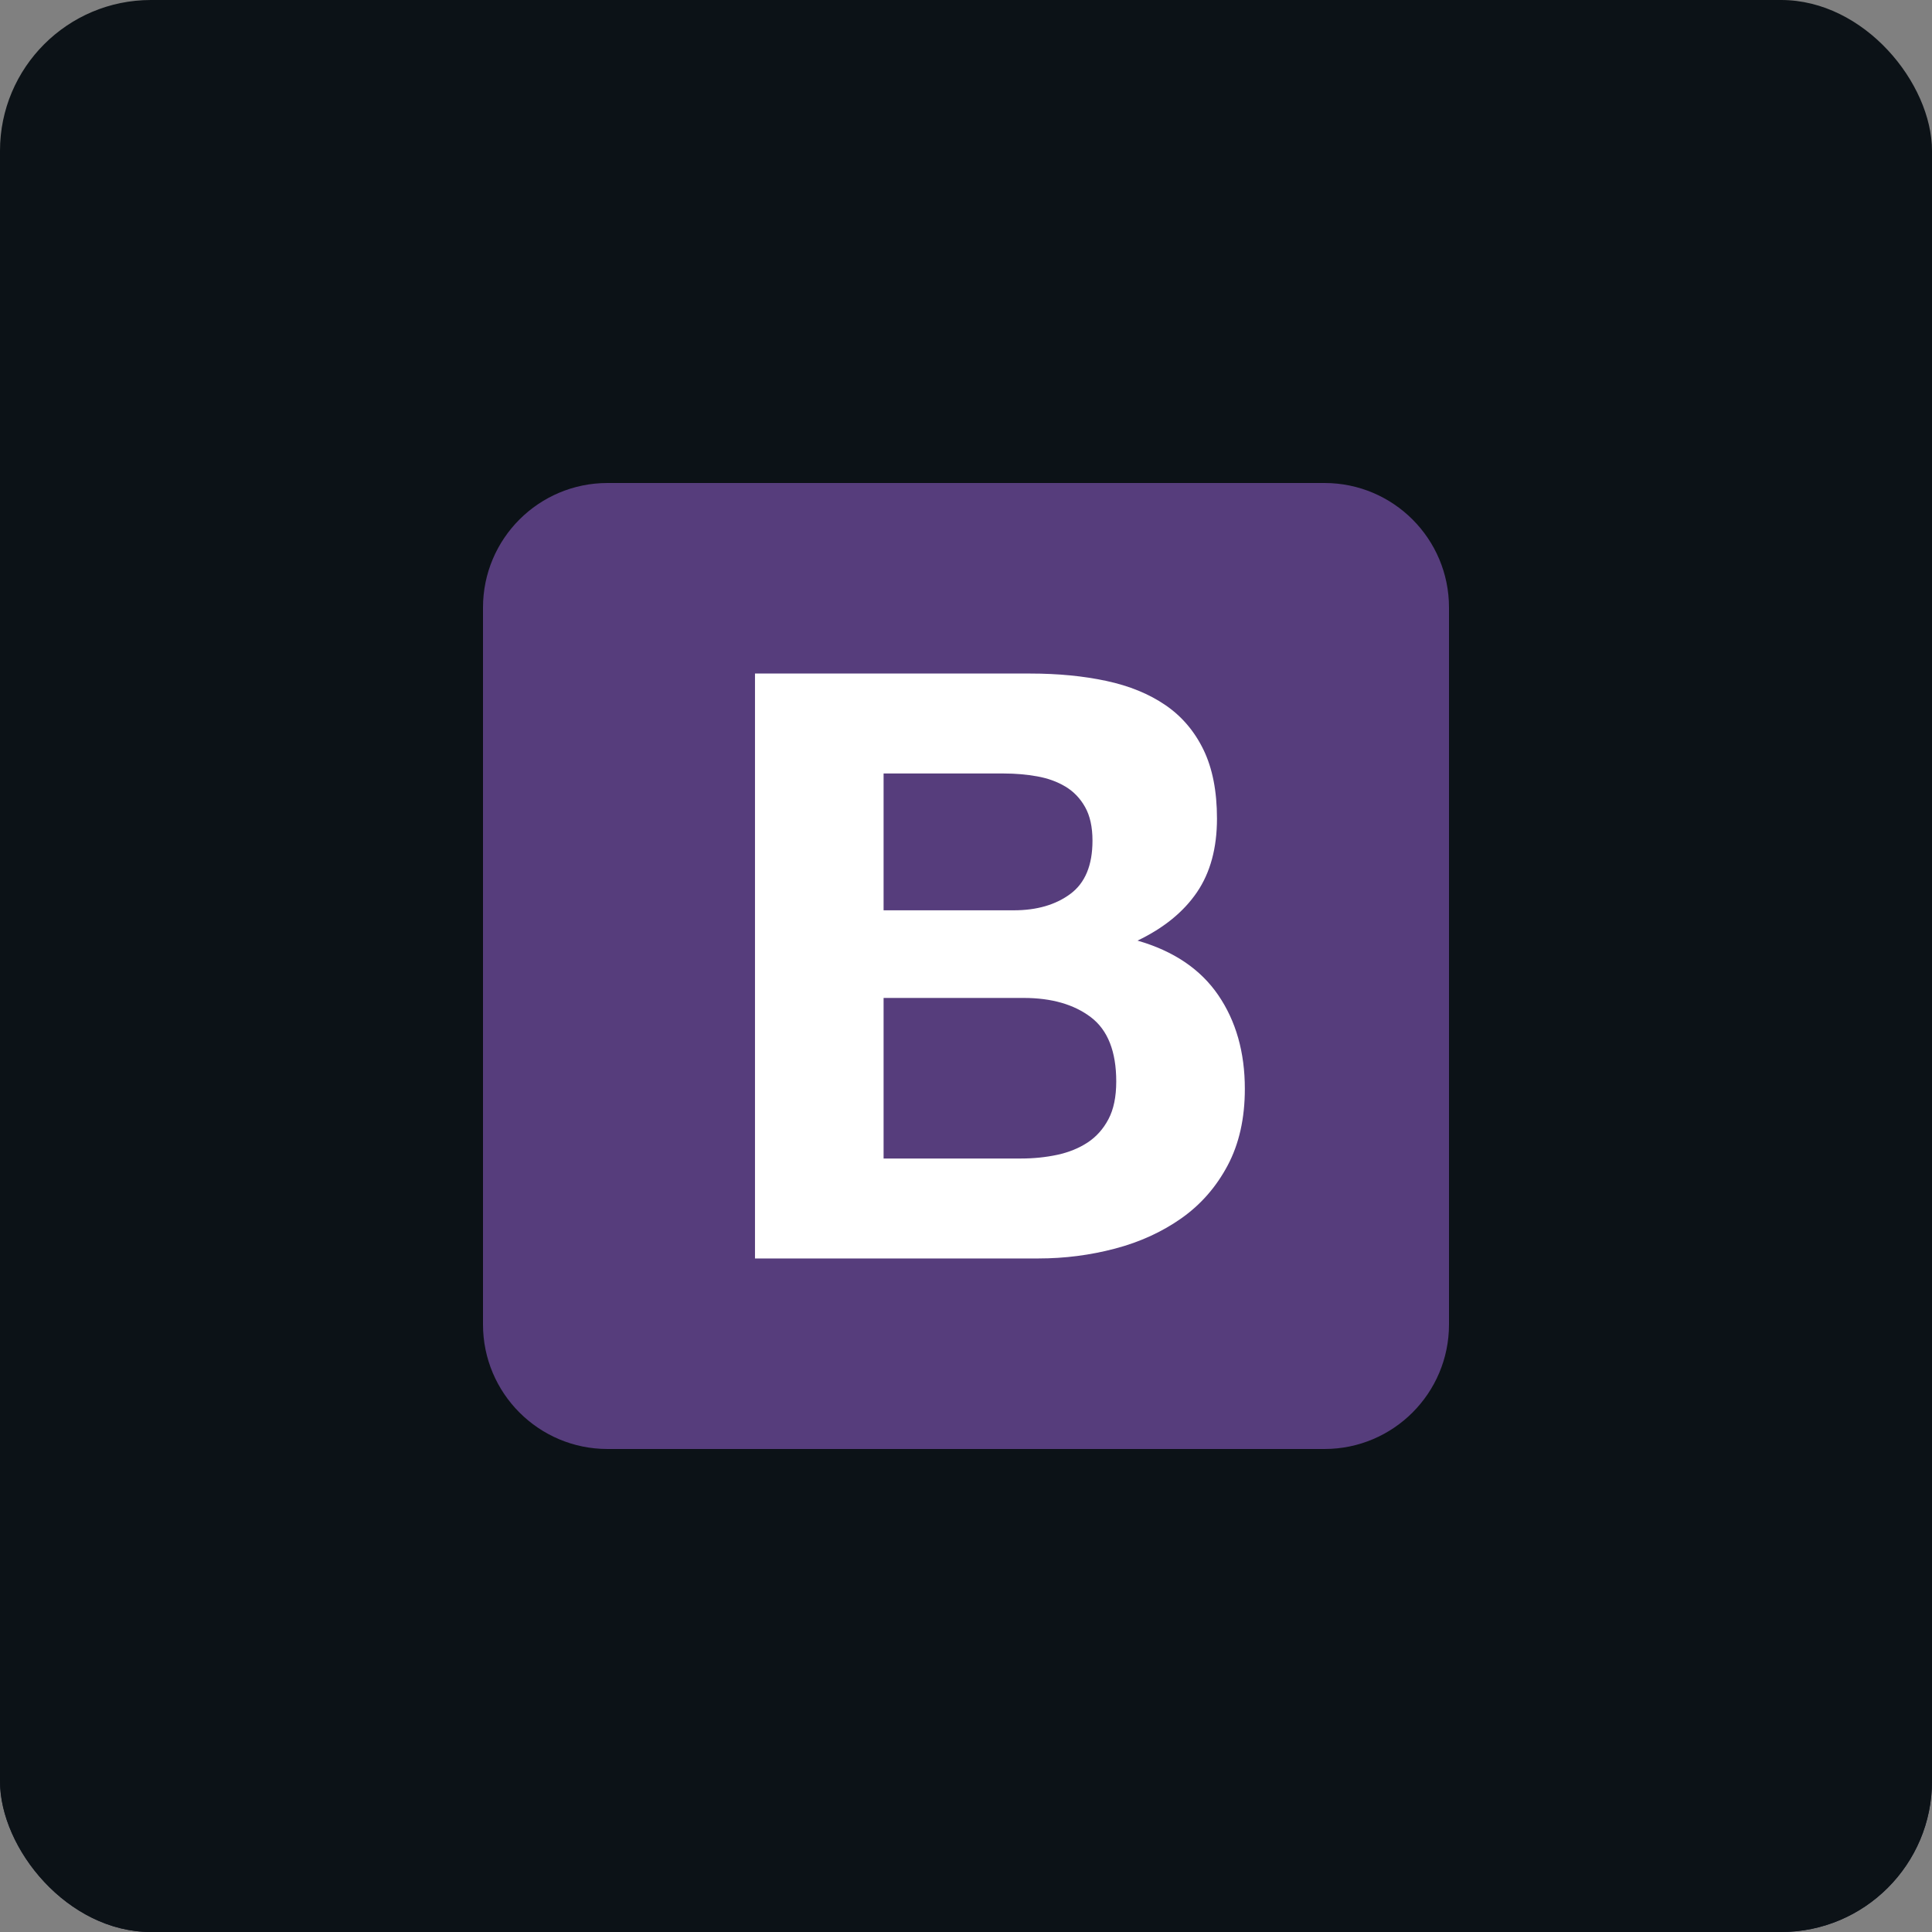
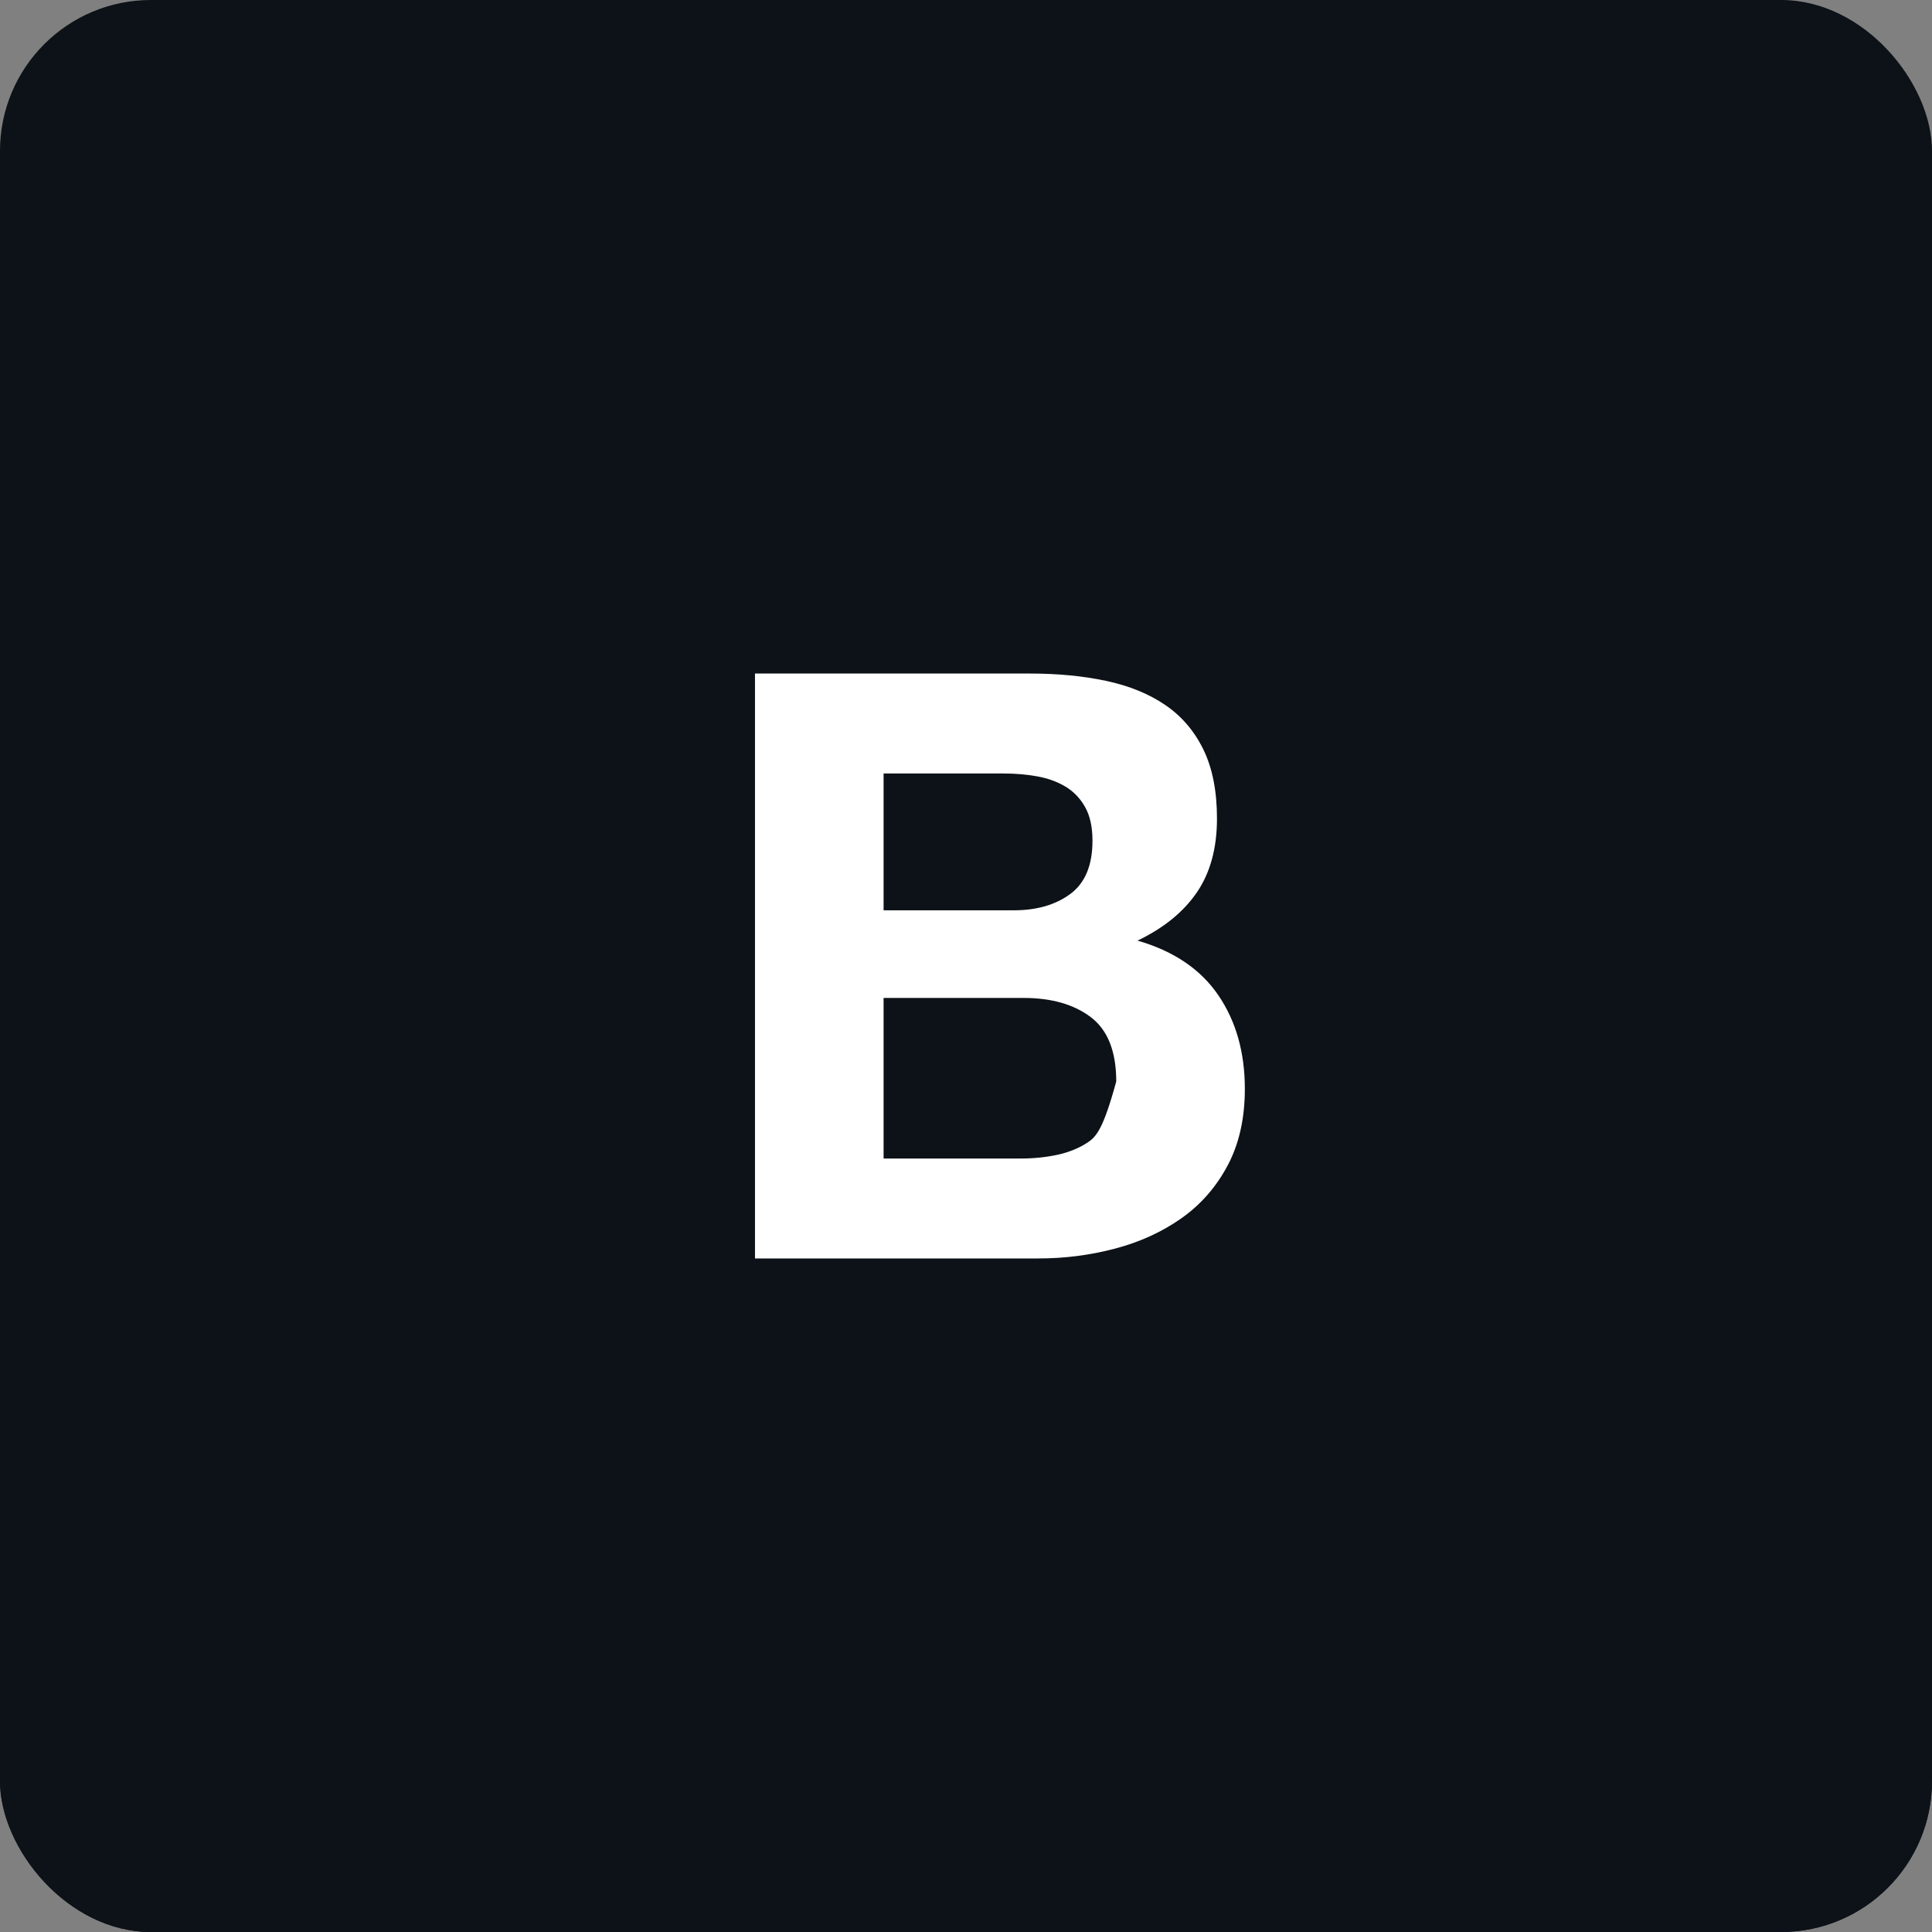
<svg xmlns="http://www.w3.org/2000/svg" width="64" height="64" viewBox="0 0 64 64" fill="none">
  <rect x="0" y="0" width="64" height="64" fill="#808080" stroke="none" />
  <rect width="64" height="64" rx="5" fill="url(#paint0_linear_4847_34099)" />
  <rect width="64" height="64" rx="5" fill="#0C1217" />
  <g clip-path="url(#clip0_4847_34099)">
-     <path d="M16 43.874C16 46.153 17.847 48 20.126 48H43.874C46.153 48 48 46.153 48 43.874V20.126C48 17.847 46.153 16 43.874 16H20.126C17.847 16 16 17.847 16 20.126V43.874Z" fill="#563D7C" />
-     <path d="M29.27 30.155V25.623H33.259C33.639 25.623 34.005 25.655 34.358 25.718C34.711 25.781 35.023 25.894 35.294 26.057C35.566 26.22 35.783 26.446 35.946 26.736C36.108 27.025 36.19 27.396 36.19 27.848C36.19 28.662 35.946 29.25 35.457 29.612C34.969 29.974 34.344 30.155 33.585 30.155H29.27ZM25.01 22.312V41.688H34.399C35.267 41.688 36.113 41.579 36.936 41.362C37.759 41.145 38.492 40.81 39.134 40.358C39.776 39.906 40.287 39.322 40.667 38.608C41.047 37.893 41.237 37.047 41.237 36.07C41.237 34.858 40.943 33.823 40.355 32.963C39.767 32.104 38.876 31.503 37.682 31.159C38.55 30.743 39.206 30.209 39.65 29.558C40.093 28.907 40.314 28.093 40.314 27.116C40.314 26.211 40.165 25.451 39.867 24.836C39.568 24.221 39.148 23.728 38.605 23.357C38.062 22.986 37.411 22.72 36.651 22.557C35.891 22.394 35.05 22.312 34.127 22.312H25.01ZM29.27 38.377V33.058H33.91C34.833 33.058 35.575 33.271 36.136 33.696C36.696 34.121 36.977 34.831 36.977 35.826C36.977 36.333 36.891 36.749 36.719 37.074C36.547 37.4 36.316 37.658 36.027 37.848C35.737 38.038 35.403 38.173 35.023 38.255C34.643 38.336 34.245 38.377 33.829 38.377H29.27Z" fill="white" />
+     <path d="M29.27 30.155V25.623H33.259C33.639 25.623 34.005 25.655 34.358 25.718C34.711 25.781 35.023 25.894 35.294 26.057C35.566 26.22 35.783 26.446 35.946 26.736C36.108 27.025 36.19 27.396 36.19 27.848C36.19 28.662 35.946 29.25 35.457 29.612C34.969 29.974 34.344 30.155 33.585 30.155H29.27ZM25.01 22.312V41.688H34.399C35.267 41.688 36.113 41.579 36.936 41.362C37.759 41.145 38.492 40.81 39.134 40.358C39.776 39.906 40.287 39.322 40.667 38.608C41.047 37.893 41.237 37.047 41.237 36.07C41.237 34.858 40.943 33.823 40.355 32.963C39.767 32.104 38.876 31.503 37.682 31.159C38.55 30.743 39.206 30.209 39.65 29.558C40.093 28.907 40.314 28.093 40.314 27.116C40.314 26.211 40.165 25.451 39.867 24.836C39.568 24.221 39.148 23.728 38.605 23.357C38.062 22.986 37.411 22.72 36.651 22.557C35.891 22.394 35.05 22.312 34.127 22.312H25.01ZM29.27 38.377V33.058H33.91C34.833 33.058 35.575 33.271 36.136 33.696C36.696 34.121 36.977 34.831 36.977 35.826C36.547 37.4 36.316 37.658 36.027 37.848C35.737 38.038 35.403 38.173 35.023 38.255C34.643 38.336 34.245 38.377 33.829 38.377H29.27Z" fill="white" />
  </g>
  <defs>
    <linearGradient id="paint0_linear_4847_34099" x1="32" y1="0" x2="32" y2="64" gradientUnits="userSpaceOnUse">
      <stop stop-color="#010314" stop-opacity="0" />
      <stop offset="1" stop-color="#111327" />
    </linearGradient>
    <clipPath id="clip0_4847_34099">
      <rect width="32" height="32" fill="white" transform="translate(16 16)" />
    </clipPath>
  </defs>
</svg>